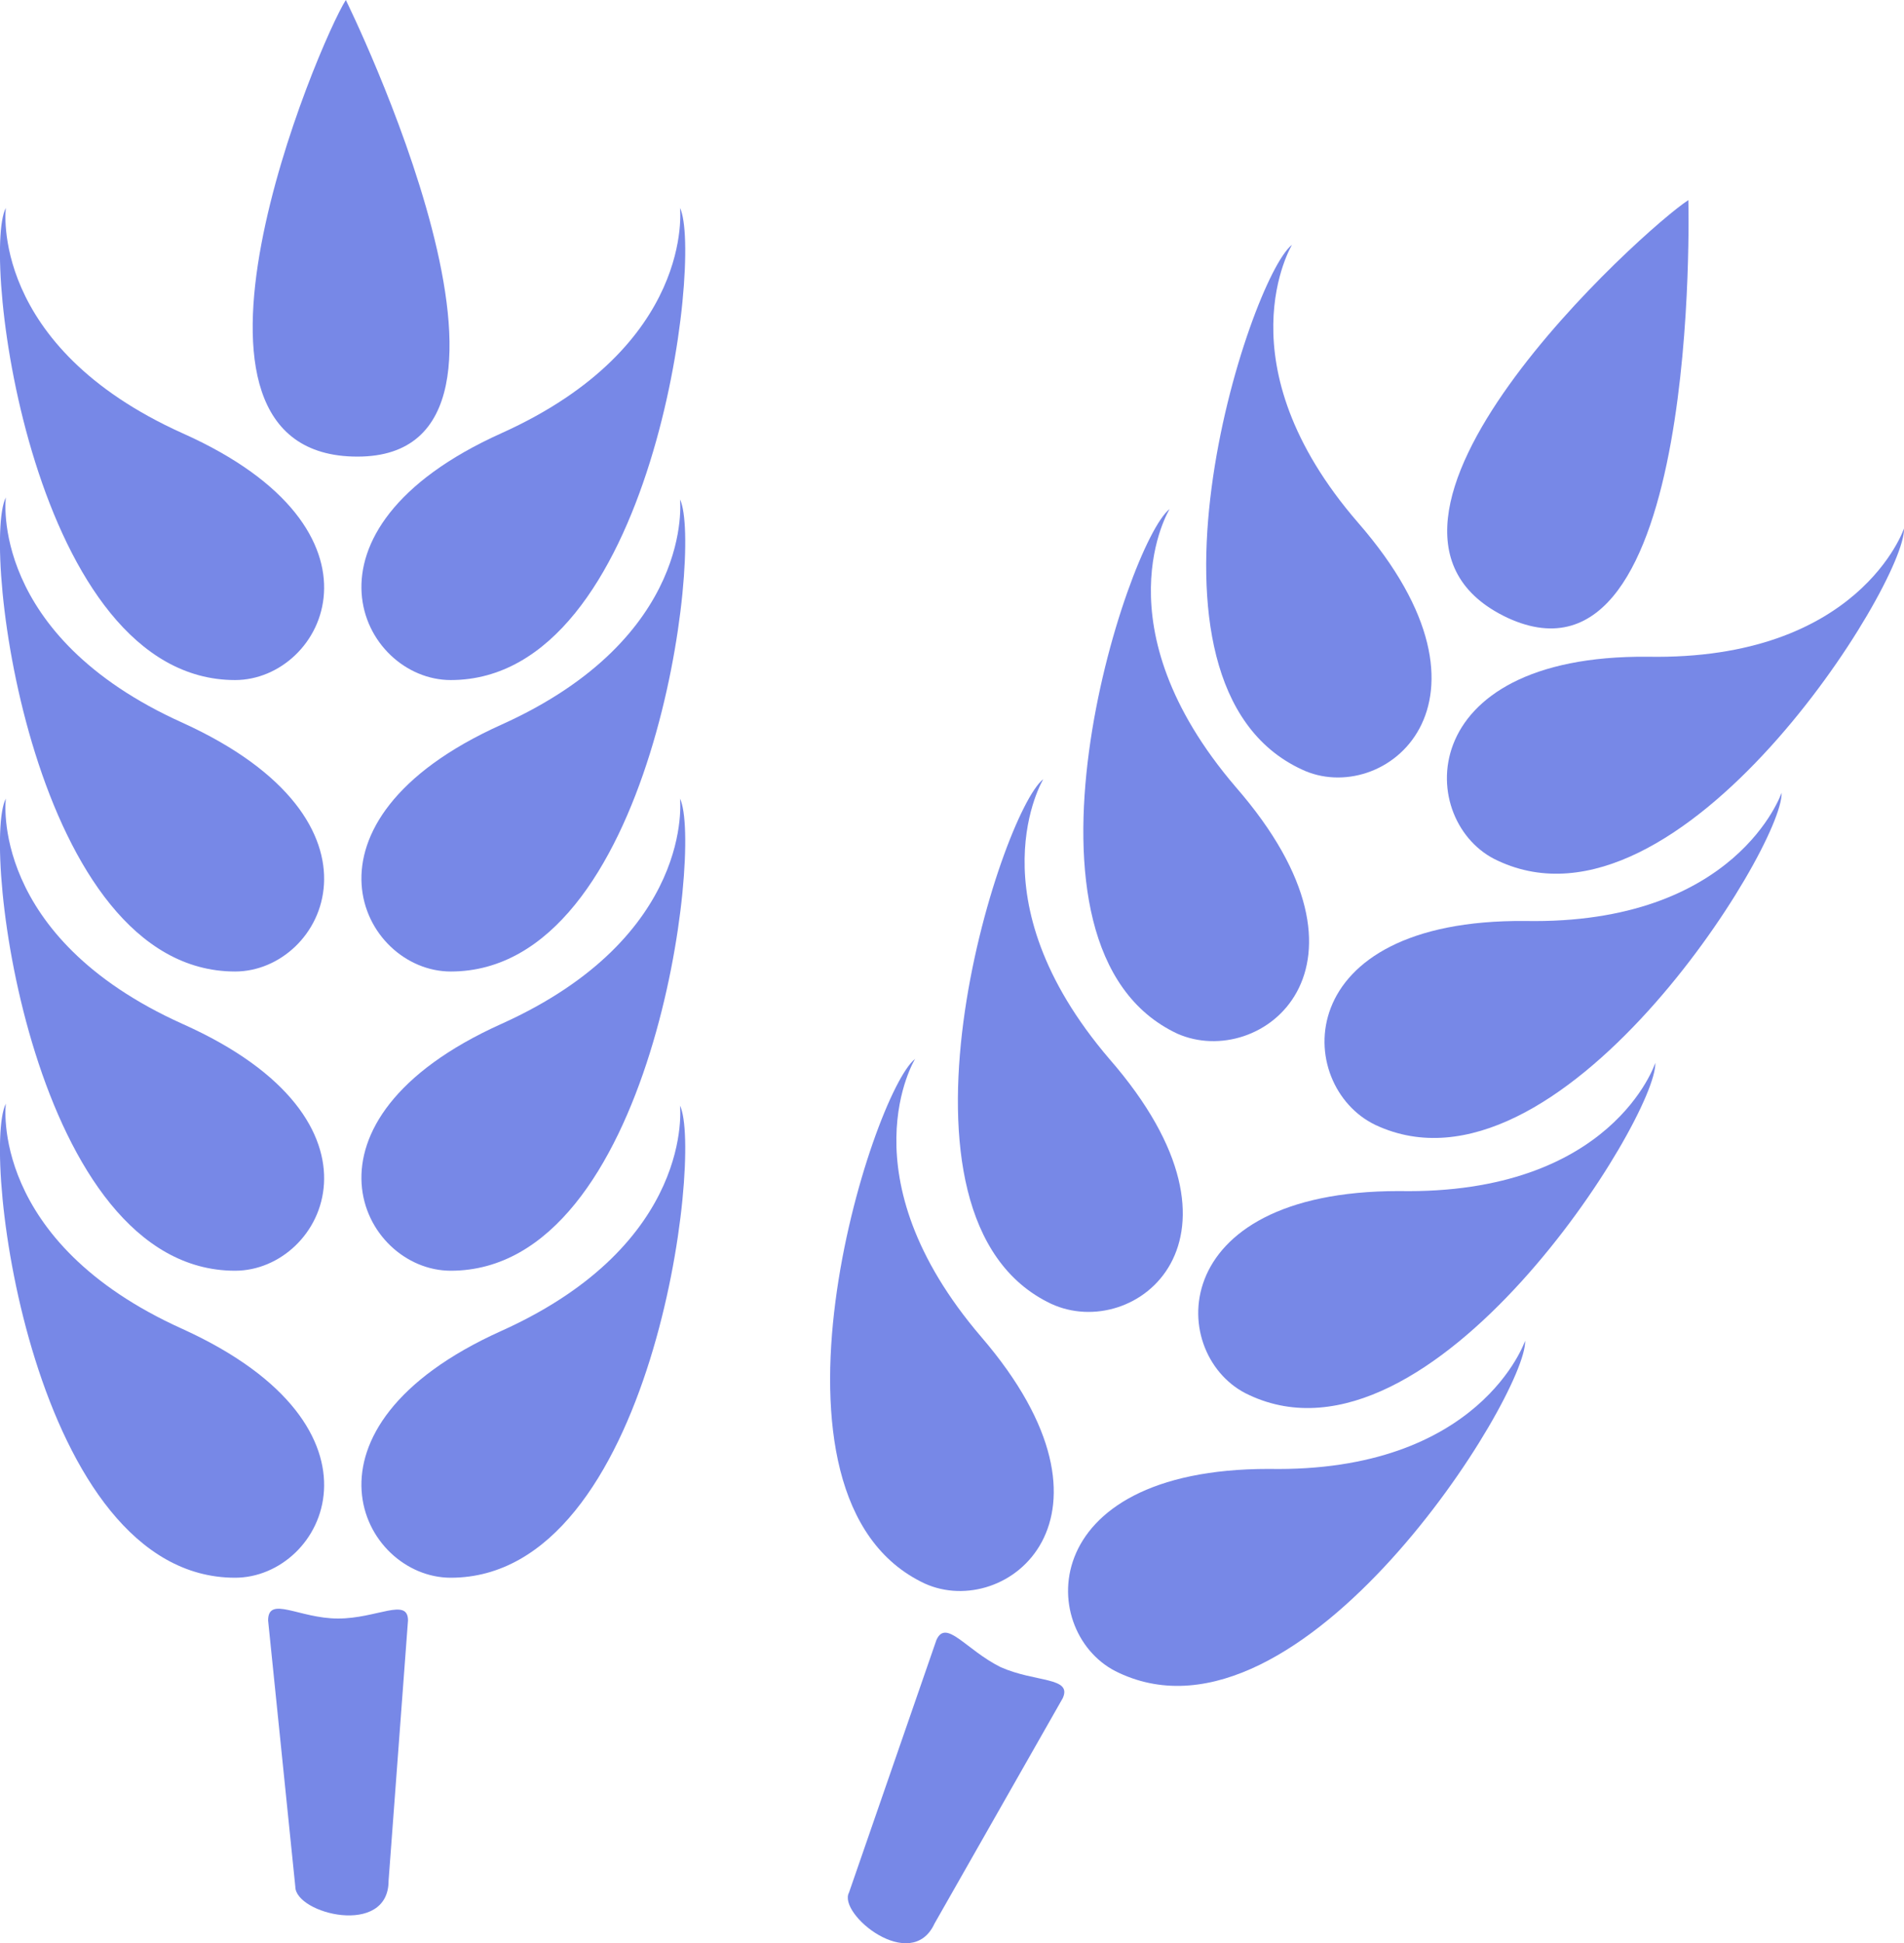
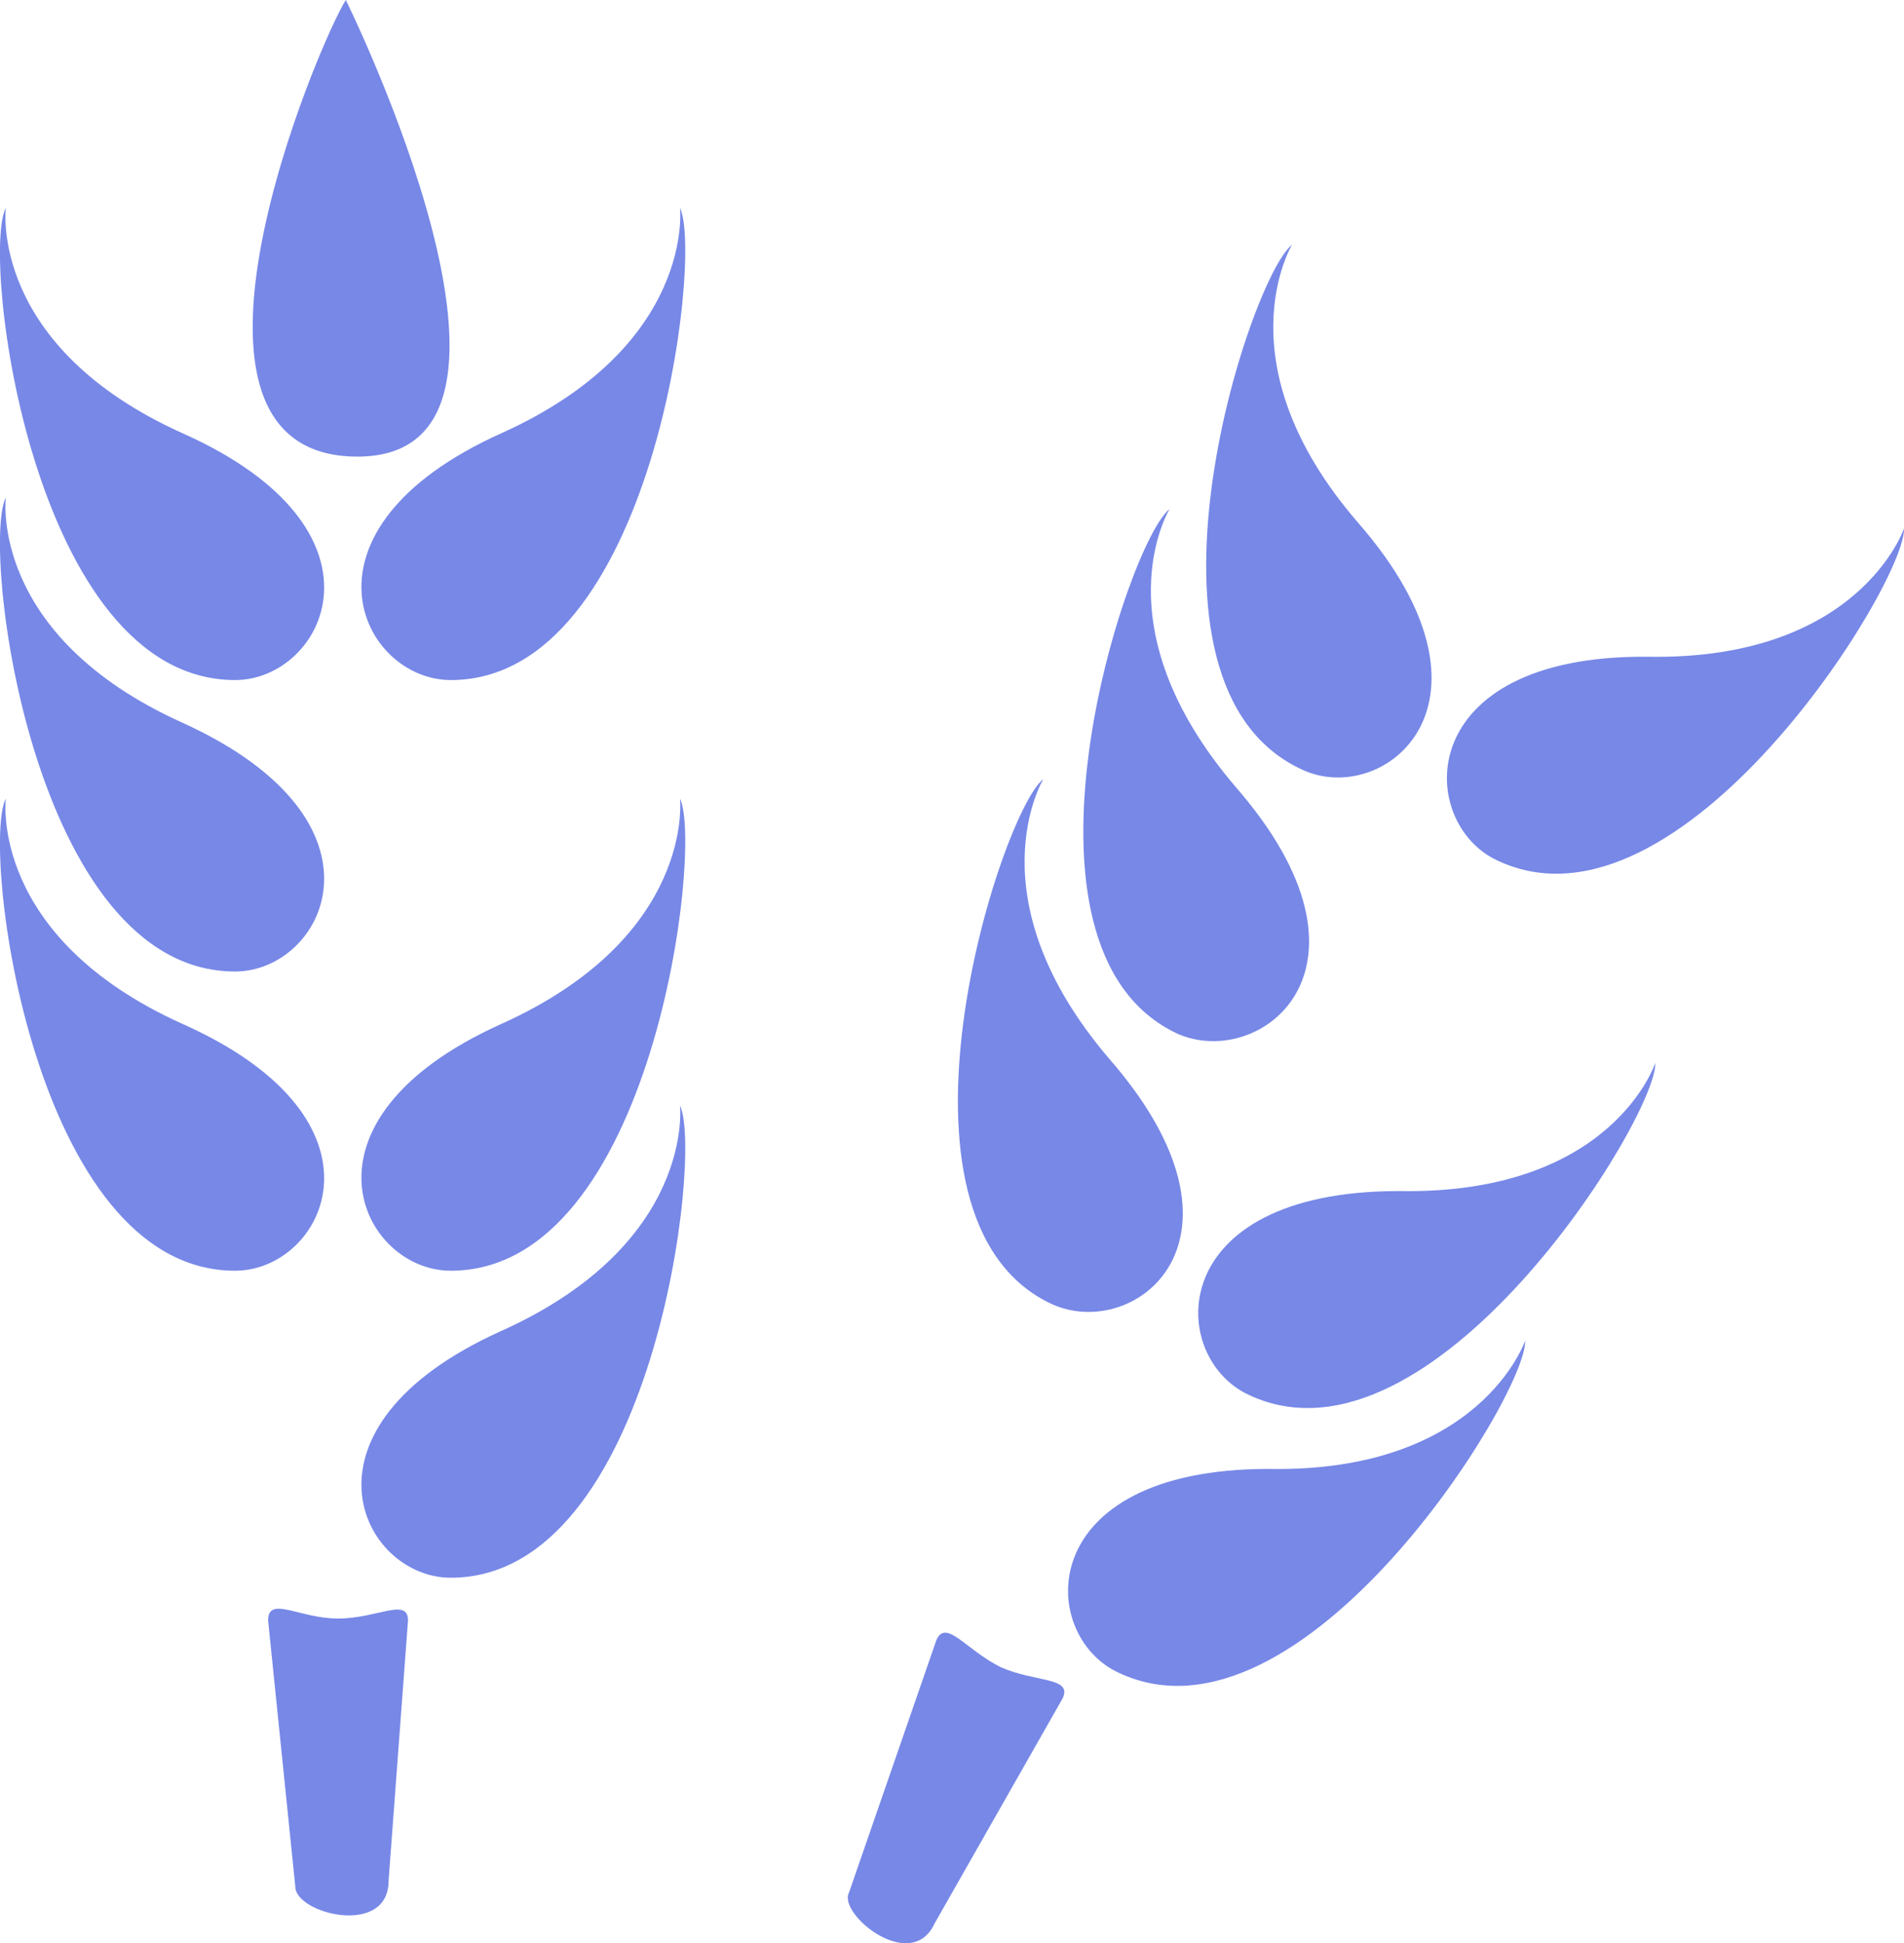
<svg xmlns="http://www.w3.org/2000/svg" version="1.1" id="Layer_1" x="0px" y="0px" viewBox="0 0 98 100" style="enable-background:new 0 0 98 100;" xml:space="preserve" fill="#7788e7">
  <path d="M15.2,97.1l-1.4-13.7c0-1.3,1.6-0.1,3.6-0.1l0,0c2,0,3.6-1.1,3.6,0.1l0,0L20,96.8C20,99.7,15.2,98.5,15.2,97.1z" />
  <path d="M9.4,52.7c-10-4.5-9.1-11.6-9.1-11.6C-1,43.6,1.7,65.4,12.1,65.4C16.7,65.4,20.6,57.7,9.4,52.7z" />
  <path d="M9.4,37.2c-10-4.5-9.1-11.6-9.1-11.6C-1,28.2,1.7,50,12.1,50C16.7,50,20.6,42.3,9.4,37.2z" />
  <path d="M9.4,22.3c-10-4.5-9.1-11.6-9.1-11.6C-1,13.2,1.7,35,12.1,35C16.7,35,20.6,27.3,9.4,22.3z" />
  <path d="M23.2,65.4c10.4,0,13-21.8,11.8-24.3c0,0,0.8,7.1-9.2,11.6C14.7,57.7,18.6,65.4,23.2,65.4z" />
-   <path d="M9.4,68.4c-10-4.5-9.1-11.6-9.1-11.6C-1,59.4,1.7,81.2,12.1,81.2C16.7,81.2,20.6,73.5,9.4,68.4z" />
  <path d="M23.2,81.2c10.4,0,13-21.8,11.8-24.3c0,0,0.8,7.1-9.2,11.6C14.7,73.5,18.6,81.2,23.2,81.2z" />
-   <path d="M23.2,50c10.4,0,13-21.8,11.8-24.3c0,0,0.8,7.1-9.2,11.6C14.7,42.3,18.6,50,23.2,50z" />
  <path d="M23.2,35c10.4,0,13-21.8,11.8-24.3c0,0,0.8,7.1-9.2,11.6C14.7,27.3,18.6,35,23.2,35z" />
  <path d="M18.4,23.5c11,0-0.6-23.5-0.6-23.5C16.4,2.2,7.4,23.5,18.4,23.5z" />
  <path d="M48.1,99l6.6-11.6l0,0c0.5-1.1-1.4-0.8-3.2-1.6l0,0c-1.8-0.9-2.8-2.5-3.3-1.4l-4.5,13C43.1,98.5,46.9,101.6,48.1,99z" />
  <path d="M57.1,54.5c-7.1-8.3-3.4-14.4-3.4-14.4c-2.2,1.7-8.9,22.6,0.4,27C58.4,69.1,65.2,63.8,57.1,54.5z" />
  <path d="M63.6,40.5c-7.1-8.3-3.4-14.3-3.4-14.3c-2.2,1.7-9,22.6,0.4,27C64.9,55.1,71.7,49.8,63.6,40.5z" />
  <path d="M69.9,26.9c-7.1-8.2-3.4-14.3-3.4-14.3c-2.2,1.7-9,22.6,0.5,27C71.2,41.6,78,36.2,69.9,26.9z" />
  <path d="M64.3,71.8c9.4,4.4,21-14.3,20.9-17.1c0,0-2.2,6.8-13.2,6.6C59.8,61.3,60.1,69.9,64.3,71.8z" />
-   <path d="M50.5,68.8c-7.1-8.3-3.4-14.3-3.4-14.3c-2.2,1.7-8.9,22.6,0.5,27C51.8,83.4,58.5,78.1,50.5,68.8z" />
  <path d="M57.6,86.1c9.4,4.4,21-14.3,20.9-17.1c0,0-2.3,6.8-13.2,6.6C53.1,75.6,53.4,84.2,57.6,86.1z" />
-   <path d="M70.8,57.9c9.4,4.4,21-14.3,20.9-17.1c0,0-2.3,6.8-13.2,6.6C66.3,47.3,66.6,55.9,70.8,57.9z" />
  <path d="M77.1,44.3c9.4,4.4,21-14.3,20.9-17.1c0,0-2.3,6.8-13.2,6.6C72.6,33.7,72.9,42.4,77.1,44.3z" />
-   <path d="M77.6,31.8c10,4.6,9.3-21.5,9.3-21.5C84.7,11.7,67.6,27.1,77.6,31.8z" />
</svg>